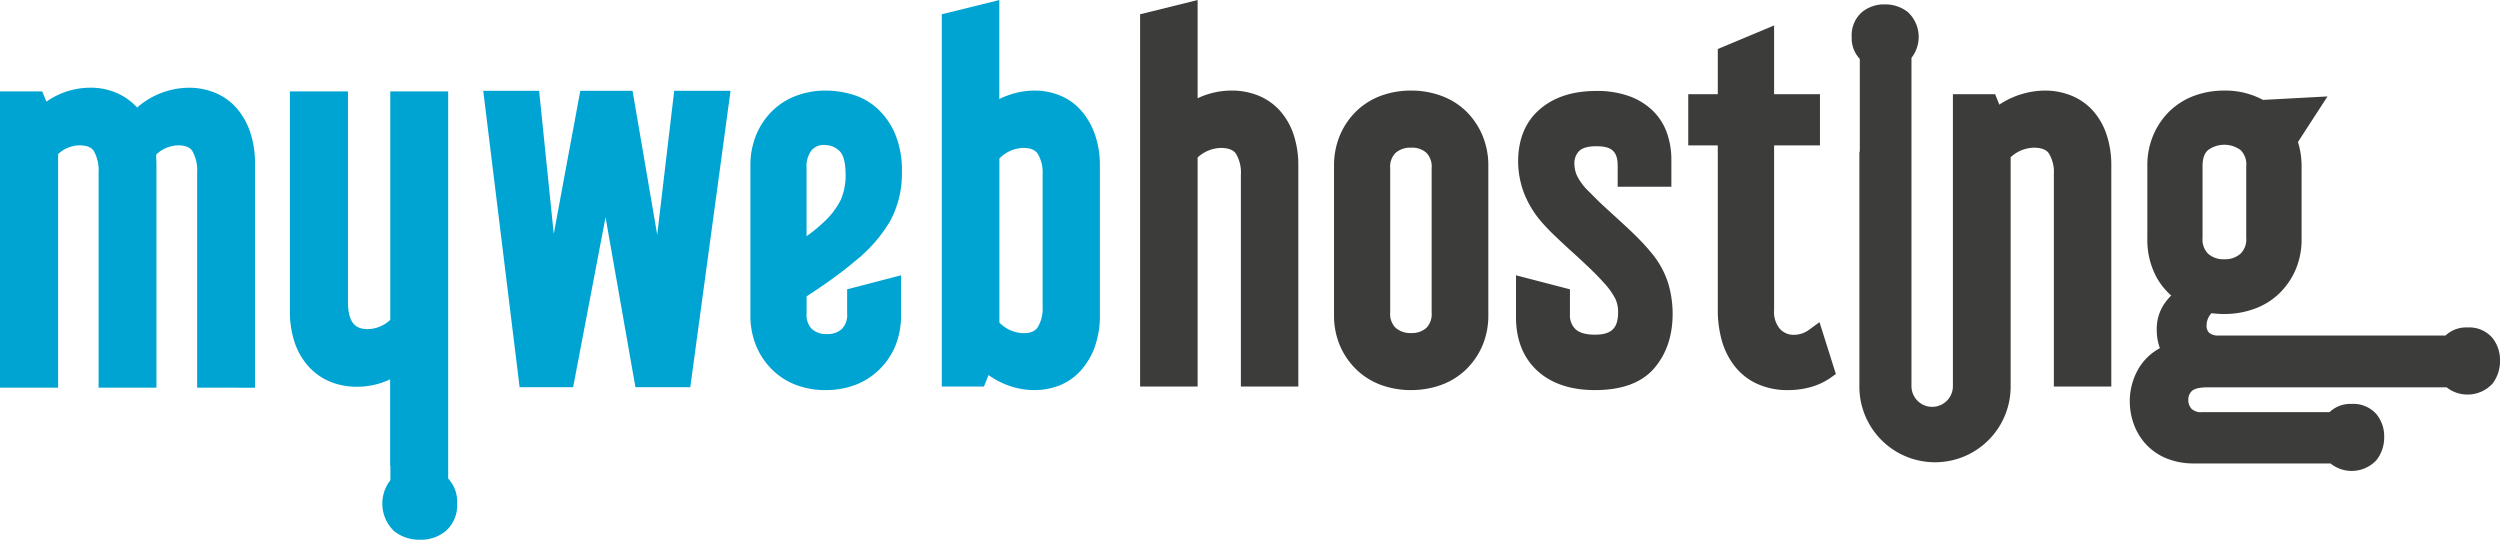
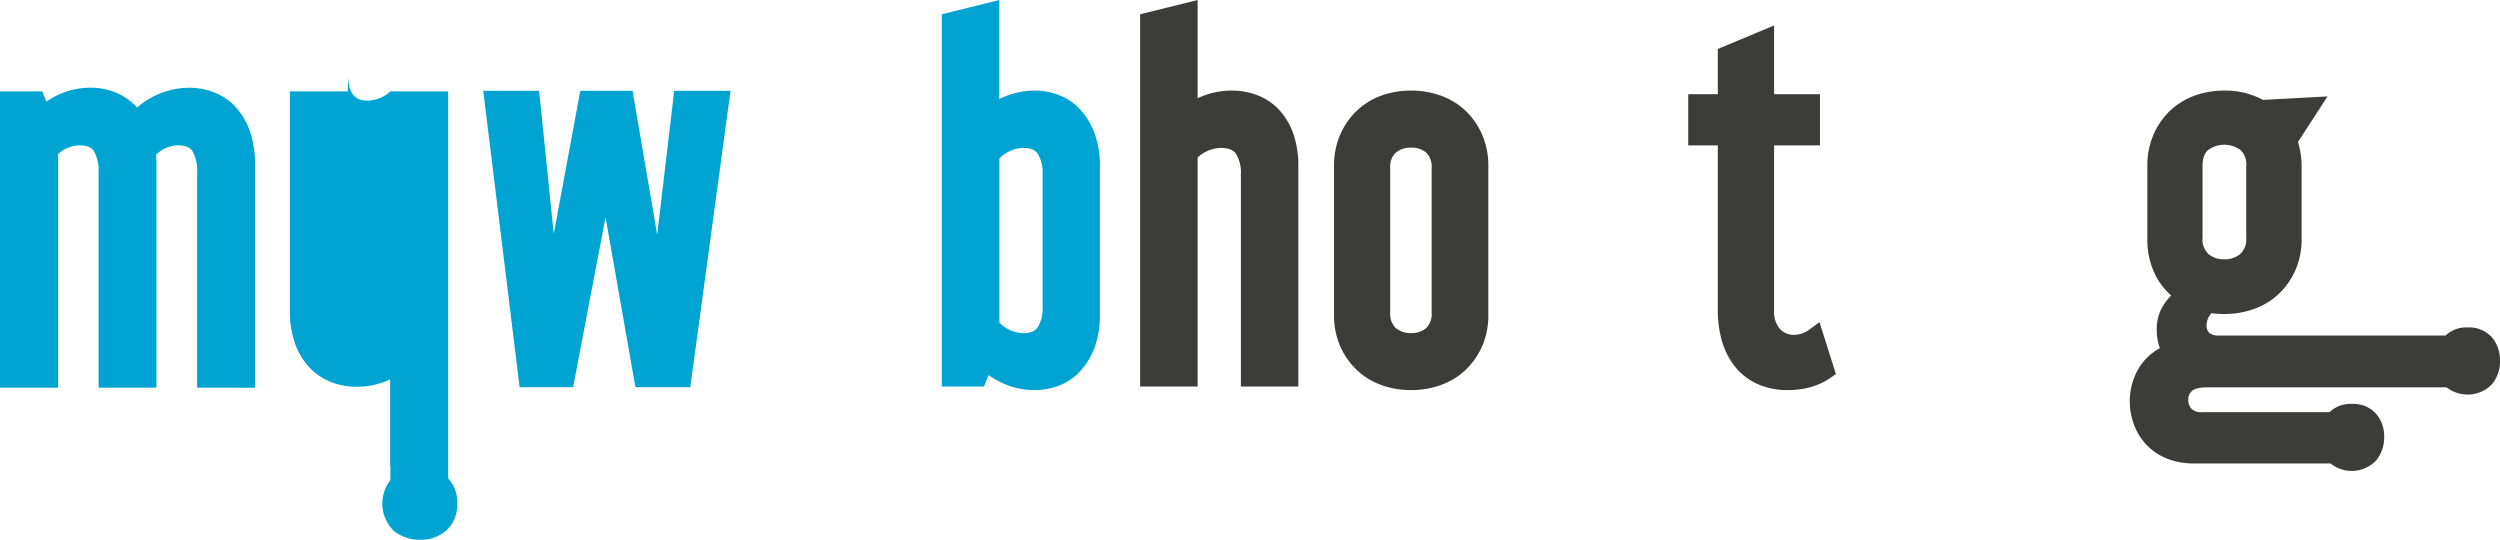
<svg xmlns="http://www.w3.org/2000/svg" id="Vrstva_1" data-name="Vrstva 1" viewBox="0 0 592.36 127.89">
  <defs>
    <style>.cls-1{fill:#00a4d3;}.cls-2{fill:#3c3c3b;}</style>
  </defs>
  <title>LOGO_MYWEBHOSTING</title>
-   <path class="cls-1" d="M293.18,304.05a19.29,19.29,0,0,1-6.86-1.2,16.08,16.08,0,0,1-5.67-3.6,17,17,0,0,1-3.82-5.63,18.86,18.86,0,0,1-1.39-7.41V250.93a18.91,18.91,0,0,1,1.38-7.35,17,17,0,0,1,3.83-5.7,16.25,16.25,0,0,1,5.73-3.6,19.94,19.94,0,0,1,6.9-1.2,22.51,22.51,0,0,1,6.35.94,15.22,15.22,0,0,1,5.91,3.33,17.53,17.53,0,0,1,4.19,6,22.38,22.38,0,0,1,1.61,9,23.76,23.76,0,0,1-2.76,11.61,34.55,34.55,0,0,1-8.42,9.59c-1.53,1.31-3.34,2.72-5.4,4.2-1.79,1.29-3.81,2.66-6,4.09v4.09a4.71,4.71,0,0,0,1.24,3.64,5,5,0,0,0,3.51,1.21,5.13,5.13,0,0,0,3.61-1.21,4.71,4.71,0,0,0,1.24-3.64v-5.76l12.78-3.32v9.4a18.9,18.9,0,0,1-1.39,7.41,16.72,16.72,0,0,1-9.66,9.24A19.93,19.93,0,0,1,293.18,304.05Zm0-58.08a3.85,3.85,0,0,0-3.23,1.25,6.18,6.18,0,0,0-1.2,4.14v16.23a37.1,37.1,0,0,0,3.85-3.13,18.59,18.59,0,0,0,4.24-5.45A14.37,14.37,0,0,0,298,253c0-2.76-.49-4.69-1.43-5.58A4.78,4.78,0,0,0,293.18,246Z" transform="translate(-97.64 -211.62)" />
  <path class="cls-1" d="M342.81,304.05a18.22,18.22,0,0,1-7.14-1.44,19.77,19.77,0,0,1-3.81-2.12l-1.07,2.71h-10V215l13.63-3.37V235.1a19.24,19.24,0,0,1,2.19-.94,18.71,18.71,0,0,1,6.18-1.08,15.82,15.82,0,0,1,5.87,1.11,13.4,13.4,0,0,1,5,3.45,17.23,17.23,0,0,1,3.34,5.63,21.86,21.86,0,0,1,1.25,7.66v35.28a21.77,21.77,0,0,1-1.25,7.72,17.27,17.27,0,0,1-3.34,5.56,13.43,13.43,0,0,1-5,3.46A16.06,16.06,0,0,1,342.81,304.05Zm-8.37-16a8.14,8.14,0,0,0,5.71,2.51c2.11,0,2.92-.76,3.34-1.34a8.57,8.57,0,0,0,1.19-5V253a8.61,8.61,0,0,0-1.19-5c-.42-.57-1.23-1.33-3.34-1.33a8.14,8.14,0,0,0-5.71,2.51Z" transform="translate(-97.64 -211.62)" />
  <path class="cls-2" d="M391.66,303.2V253a8.6,8.6,0,0,0-1.2-5c-.25-.33-1-1.33-3.55-1.33a8.48,8.48,0,0,0-5.5,2.26V303.2H367.78V215l13.63-3.37V234.9a18.74,18.74,0,0,1,8.16-1.82,16.73,16.73,0,0,1,6,1.1,13.9,13.9,0,0,1,5.13,3.44,16.07,16.07,0,0,1,3.38,5.68,22.72,22.72,0,0,1,1.19,7.63V303.2Z" transform="translate(-97.64 -211.62)" />
  <path class="cls-2" d="M432,304.05a20.62,20.62,0,0,1-7.05-1.19,16.58,16.58,0,0,1-5.83-3.59,17.41,17.41,0,0,1-3.93-5.62,18.16,18.16,0,0,1-1.46-7.44V250.93a18.41,18.41,0,0,1,1.45-7.38,17.46,17.46,0,0,1,3.94-5.69,16.78,16.78,0,0,1,5.83-3.59,20.62,20.62,0,0,1,7.05-1.19h0a20.7,20.7,0,0,1,7,1.19,16.72,16.72,0,0,1,5.9,3.59,17.49,17.49,0,0,1,3.93,5.69,18.24,18.24,0,0,1,1.46,7.38v35.28a18.16,18.16,0,0,1-1.46,7.44,17.52,17.52,0,0,1-3.93,5.62,16.69,16.69,0,0,1-5.9,3.6A20.94,20.94,0,0,1,432,304.05Zm0-57.44a5.28,5.28,0,0,0-3.68,1.23,4.58,4.58,0,0,0-1.28,3.62v34.21a4.57,4.57,0,0,0,1.28,3.62,5.24,5.24,0,0,0,3.68,1.24,5.08,5.08,0,0,0,3.61-1.22,4.67,4.67,0,0,0,1.25-3.64V251.46a4.68,4.68,0,0,0-1.25-3.64A5.07,5.07,0,0,0,432,246.61Z" transform="translate(-97.64 -211.62)" />
-   <path class="cls-2" d="M475.55,304.05c-5.69,0-10.27-1.52-13.59-4.53s-5.11-7.32-5.11-12.67v-10l12.78,3.32v6a4.48,4.48,0,0,0,1.32,3.45c.91.86,2.46,1.3,4.6,1.3,3.9,0,5.49-1.53,5.49-5.28a7.49,7.49,0,0,0-.61-3.14,16.88,16.88,0,0,0-2.61-3.71c-1.15-1.29-2.4-2.57-3.7-3.8s-2.64-2.49-4-3.71-2.57-2.37-3.8-3.53-2.37-2.34-3.35-3.46a23.31,23.31,0,0,1-4.38-7.34,21.48,21.48,0,0,1-1.24-7c0-5.37,1.76-9.58,5.21-12.5s7.86-4.28,13.38-4.28a22.22,22.22,0,0,1,7.77,1.25,15.66,15.66,0,0,1,5.64,3.52,13.83,13.83,0,0,1,3.31,5.31,19.1,19.1,0,0,1,1,6.28v6.33H480.94v-5.05c0-3.77-2-4.54-5.07-4.54-1.92,0-3.28.38-4.05,1.12a4.09,4.09,0,0,0-1.13,3.1,7.15,7.15,0,0,0,.59,2.72,13.33,13.33,0,0,0,2.78,3.73c1,1,2.11,2.16,3.37,3.32s2.65,2.42,4,3.66,2.78,2.56,4.08,3.86a51,51,0,0,1,3.45,3.78,21.35,21.35,0,0,1,4,7.34,25.45,25.45,0,0,1,1,7.08c0,5.25-1.5,9.62-4.46,13S481.83,304.05,475.55,304.05Z" transform="translate(-97.64 -211.62)" />
  <path class="cls-2" d="M521.36,304.05a17.19,17.19,0,0,1-7.5-1.54,14.3,14.3,0,0,1-5.28-4.23,17.65,17.65,0,0,1-3-6.09,26.61,26.61,0,0,1-.92-7.05V246.07h-7V233.94h7V223.23L518,217.65v16.29h10.87v12.13H518v39.07a6.21,6.21,0,0,0,1.37,4.4,4.39,4.39,0,0,0,3.48,1.41,6,6,0,0,0,3.58-1.3l2.33-1.7,3.88,12.29-1.24.88a15.53,15.53,0,0,1-4.74,2.22A19.93,19.93,0,0,1,521.36,304.05Z" transform="translate(-97.64 -211.62)" />
  <path class="cls-2" d="M688.13,291.6a7.25,7.25,0,0,0-5.85-2.39,7.11,7.11,0,0,0-5.2,1.92H623.26v0a3.38,3.38,0,0,1-2.14-.63,2.23,2.23,0,0,1-.64-1.76,4.16,4.16,0,0,1,1.17-2.91,22.8,22.8,0,0,0,3.05.19,20.6,20.6,0,0,0,7-1.19,16.52,16.52,0,0,0,5.9-3.59,17.52,17.52,0,0,0,3.93-5.62,18.17,18.17,0,0,0,1.46-7.45V250.93a19.56,19.56,0,0,0-.86-5.67l7-10.79-15.29.82a18.8,18.8,0,0,0-9.13-2.21,20.58,20.58,0,0,0-7.05,1.19,16.83,16.83,0,0,0-5.84,3.59,17.39,17.39,0,0,0-3.93,5.69,18.2,18.2,0,0,0-1.45,7.38v17.26a18.57,18.57,0,0,0,2.11,9,16.33,16.33,0,0,0,3.54,4.45,13.46,13.46,0,0,0-1.8,2.22,10.61,10.61,0,0,0-1.62,5.87,12.42,12.42,0,0,0,.74,4.38,13.16,13.16,0,0,0-4.91,4.61,15.29,15.29,0,0,0-2.22,8.06,15.66,15.66,0,0,0,1,5.47,14,14,0,0,0,2.94,4.75,13.7,13.7,0,0,0,4.82,3.26,17.05,17.05,0,0,0,6.55,1.17h32.25a8,8,0,0,0,10.89-.79,8.67,8.67,0,0,0,1.83-5.49,8.22,8.22,0,0,0-1.87-5.43,7.24,7.24,0,0,0-5.85-2.39,7.09,7.09,0,0,0-5.23,1.95H623v0h-3.59a3.27,3.27,0,0,1-2.48-.78,3,3,0,0,1-.78-2.16,2.68,2.68,0,0,1,.86-2.08c.57-.55,1.84-.86,3.57-.86h19.55l0,0h37.22a8.05,8.05,0,0,0,10.84-.84A8.67,8.67,0,0,0,690,297,8.26,8.26,0,0,0,688.13,291.6ZM619.52,251c0-1.81.43-3.06,1.31-3.82a6.51,6.51,0,0,1,7.7,0,4.69,4.69,0,0,1,1.34,3.8v17a4.69,4.69,0,0,1-1.37,3.77,5.53,5.53,0,0,1-3.8,1.3,5.46,5.46,0,0,1-3.84-1.29,4.78,4.78,0,0,1-1.34-3.78Z" transform="translate(-97.64 -211.62)" />
-   <path class="cls-2" d="M596.71,243.3a16.06,16.06,0,0,0-3.37-5.68,13.94,13.94,0,0,0-5.14-3.44,16.68,16.68,0,0,0-6-1.1,19.83,19.83,0,0,0-10.83,3.33l-1-2.47h-10v69.22a4.91,4.91,0,0,1-9.82-.1h0V247.6h0V225.33a8.05,8.05,0,0,0-.84-10.84,8.67,8.67,0,0,0-5.49-1.83,8.26,8.26,0,0,0-5.44,1.87,7.25,7.25,0,0,0-2.39,5.85,7.11,7.11,0,0,0,1.92,5.2v22h-.1v55.45h0c0,.07,0,.14,0,.21v.19h0a17.92,17.92,0,0,0,35.84-.4h0V248.87a8.46,8.46,0,0,1,5.49-2.26c2.58,0,3.31,1,3.55,1.33a8.53,8.53,0,0,1,1.2,5V303.2H597.9V250.93A22.72,22.72,0,0,0,596.71,243.3Z" transform="translate(-97.64 -211.62)" />
  <polygon class="cls-1" points="150.56 91.74 143.48 51.48 135.8 91.74 123.12 91.74 114.5 21.51 127.74 21.51 131.21 55.42 137.5 21.51 149.88 21.51 155.72 55.62 159.75 21.51 173.1 21.51 163.56 91.74 150.56 91.74" />
  <path class="cls-1" d="M144.35,303.47V252.53a9.34,9.34,0,0,0-1.15-5.16c-.23-.32-.9-1.31-3.38-1.31a7.74,7.74,0,0,0-5.17,2.18c0,.17,0,.34,0,.51,0,.52.06,1.1.06,1.73v53H121V252.53a9.26,9.26,0,0,0-1.15-5.16c-.22-.32-.9-1.31-3.37-1.31a7.54,7.54,0,0,0-5.07,2.07v55.34H97.64v-70.2h10l1,2.43a18.18,18.18,0,0,1,10.48-3.3,15.23,15.23,0,0,1,7.12,1.7,14.09,14.09,0,0,1,3.89,3,18.84,18.84,0,0,1,12.35-4.69,16.23,16.23,0,0,1,5.94,1.12,13.59,13.59,0,0,1,5.09,3.5,16.62,16.62,0,0,1,3.35,5.73,23,23,0,0,1,1.2,7.73v53Z" transform="translate(-97.64 -211.62)" />
-   <path class="cls-1" d="M203.83,325V322h0V233.27H190.11v54.14a8,8,0,0,1-5.28,2.19c-2.35,0-4.74-.77-4.74-6.47V233.27H166.33v51.92a22.84,22.84,0,0,0,1.2,7.78,16.2,16.2,0,0,0,3.41,5.69,14.08,14.08,0,0,0,5.14,3.48,16.5,16.5,0,0,0,6,1.12,18.38,18.38,0,0,0,8-1.76V322h.06v3.4a9,9,0,0,0,.93,12.11,9.67,9.67,0,0,0,6.14,2,9.17,9.17,0,0,0,6.07-2.09,8.07,8.07,0,0,0,2.67-6.53A8,8,0,0,0,203.83,325Z" transform="translate(-97.64 -211.62)" />
+   <path class="cls-1" d="M203.83,325V322h0V233.27H190.11a8,8,0,0,1-5.28,2.19c-2.35,0-4.74-.77-4.74-6.47V233.27H166.33v51.92a22.84,22.84,0,0,0,1.2,7.78,16.2,16.2,0,0,0,3.41,5.69,14.08,14.08,0,0,0,5.14,3.48,16.5,16.5,0,0,0,6,1.12,18.38,18.38,0,0,0,8-1.76V322h.06v3.4a9,9,0,0,0,.93,12.11,9.67,9.67,0,0,0,6.14,2,9.17,9.17,0,0,0,6.07-2.09,8.07,8.07,0,0,0,2.67-6.53A8,8,0,0,0,203.83,325Z" transform="translate(-97.64 -211.62)" />
</svg>